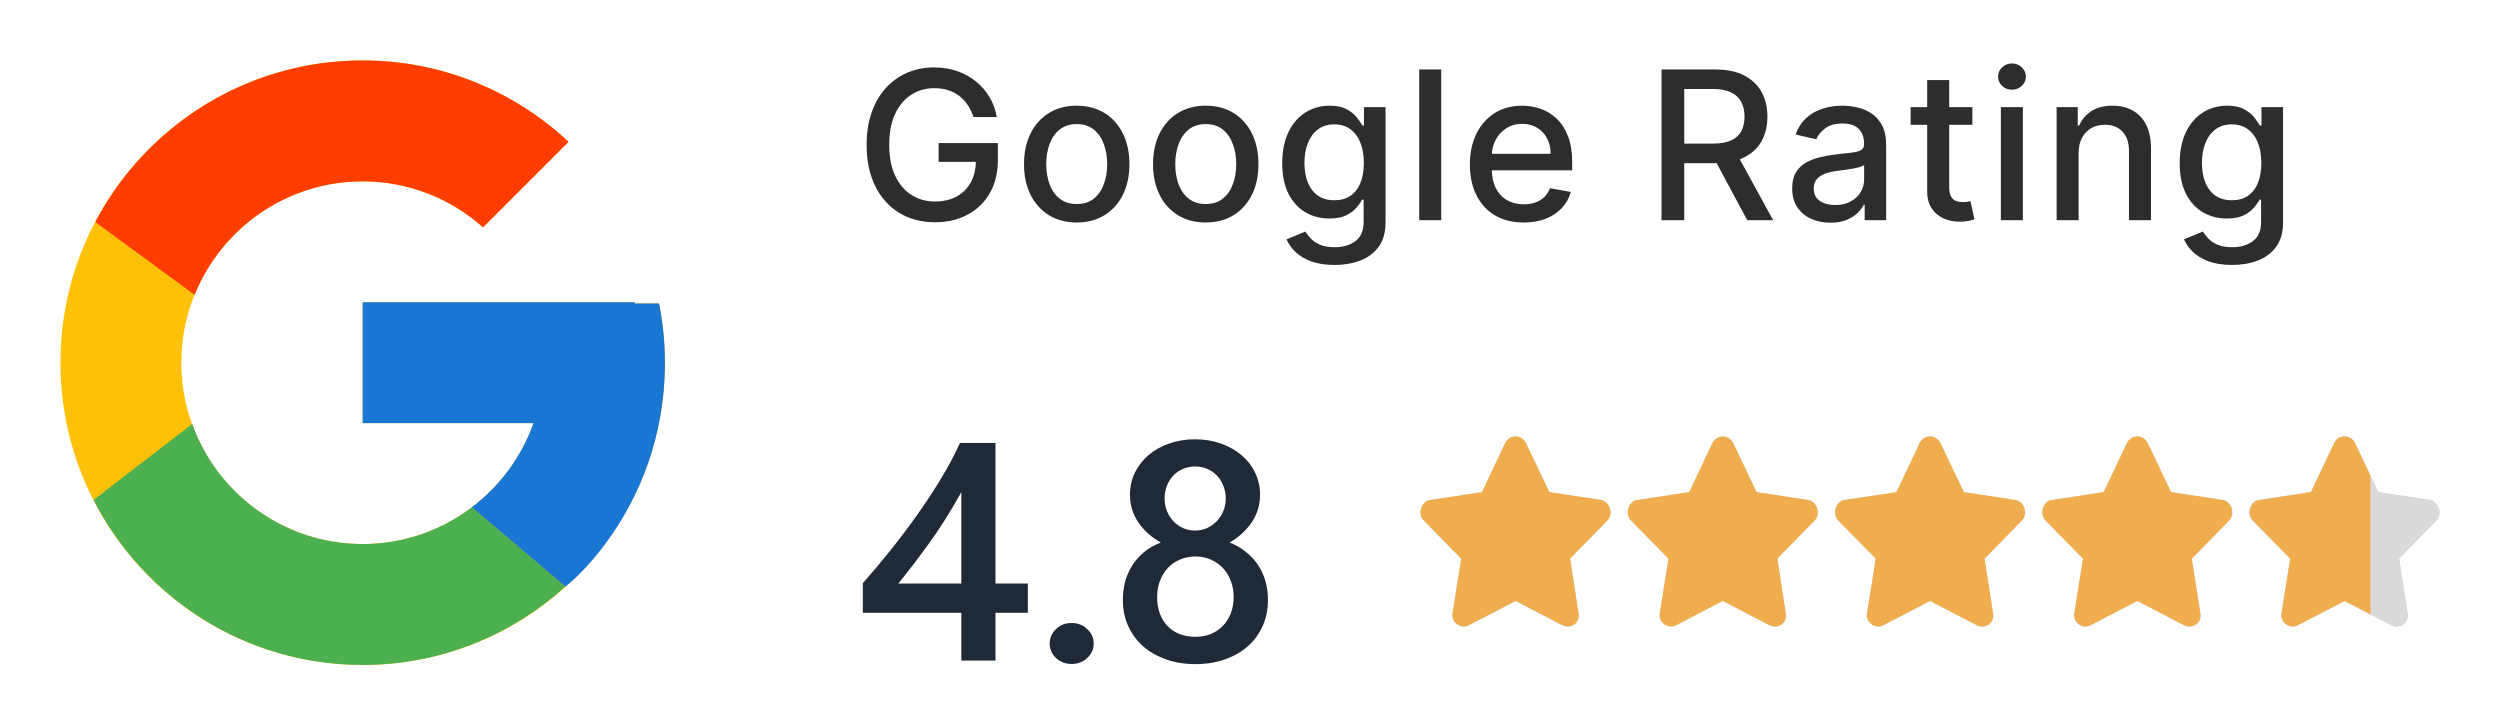
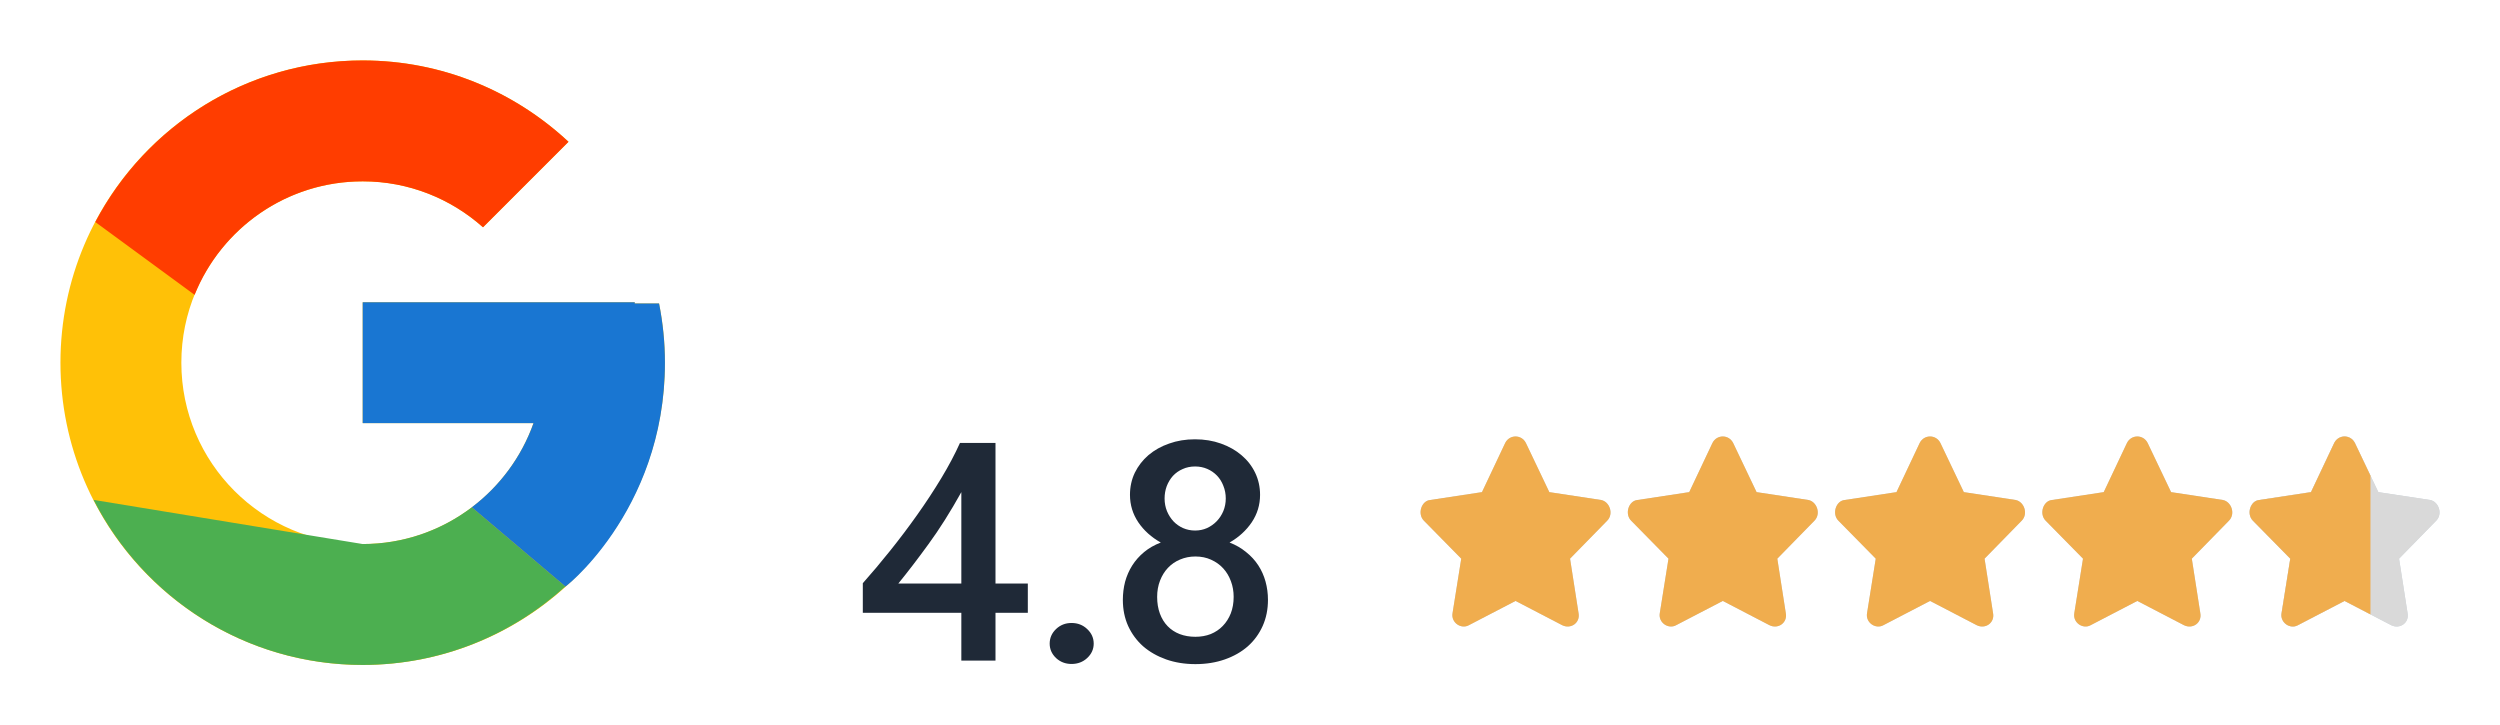
<svg xmlns="http://www.w3.org/2000/svg" width="193" height="56" viewBox="0 0 193 56" fill="none">
  <path d="M50.879 23.43H49V23.333H28V32.667H41.187C39.263 38.1 34.093 42 28 42C20.268 42 14 35.731 14 28C14 20.268 20.268 14 28 14C31.569 14 34.816 15.346 37.288 17.546L43.888 10.946C39.72 7.062 34.146 4.667 28 4.667C15.114 4.667 4.667 15.114 4.667 28C4.667 40.886 15.114 51.333 28 51.333C40.886 51.333 51.333 40.886 51.333 28C51.333 26.436 51.172 24.908 50.879 23.43Z" fill="#FFC107" />
  <path d="M7.357 17.14L15.023 22.762C17.097 17.626 22.121 14 28 14C31.569 14 34.816 15.346 37.288 17.546L43.888 10.946C39.72 7.062 34.146 4.667 28 4.667C19.038 4.667 11.265 9.726 7.357 17.14Z" fill="#FF3D00" />
-   <path d="M28 51.333C34.027 51.333 39.503 49.027 43.644 45.276L36.422 39.165C34.08 40.94 31.168 42 28 42C21.931 42 16.778 38.13 14.836 32.73L7.228 38.592C11.089 46.149 18.931 51.333 28 51.333Z" fill="#4CAF50" />
+   <path d="M28 51.333C34.027 51.333 39.503 49.027 43.644 45.276L36.422 39.165C34.08 40.94 31.168 42 28 42L7.228 38.592C11.089 46.149 18.931 51.333 28 51.333Z" fill="#4CAF50" />
  <path d="M50.88 23.43H49V23.333H28V32.667H41.187C40.263 35.276 38.584 37.527 36.419 39.166L36.422 39.164L43.644 45.275C43.133 45.739 51.333 39.667 51.333 28C51.333 26.436 51.172 24.908 50.88 23.43Z" fill="#1976D2" />
-   <path d="M75.153 9.04C75.044 8.695 74.896 8.386 74.71 8.114C74.528 7.837 74.311 7.602 74.057 7.409C73.803 7.212 73.513 7.062 73.188 6.96C72.865 6.858 72.511 6.807 72.125 6.807C71.47 6.807 70.879 6.975 70.352 7.312C69.826 7.65 69.409 8.144 69.102 8.795C68.799 9.443 68.648 10.237 68.648 11.176C68.648 12.119 68.801 12.917 69.108 13.568C69.415 14.22 69.835 14.714 70.369 15.051C70.903 15.388 71.511 15.557 72.193 15.557C72.826 15.557 73.377 15.428 73.847 15.171C74.32 14.913 74.686 14.549 74.943 14.079C75.204 13.606 75.335 13.049 75.335 12.409L75.79 12.494H72.46V11.046H77.034V12.369C77.034 13.347 76.826 14.195 76.409 14.915C75.996 15.631 75.424 16.184 74.693 16.574C73.966 16.964 73.133 17.159 72.193 17.159C71.14 17.159 70.216 16.917 69.421 16.432C68.629 15.947 68.011 15.259 67.568 14.369C67.125 13.475 66.903 12.415 66.903 11.188C66.903 10.259 67.032 9.426 67.29 8.688C67.547 7.949 67.909 7.322 68.375 6.807C68.845 6.288 69.396 5.892 70.028 5.619C70.665 5.343 71.36 5.205 72.114 5.205C72.742 5.205 73.328 5.297 73.869 5.483C74.415 5.669 74.9 5.932 75.324 6.273C75.752 6.614 76.106 7.019 76.386 7.489C76.667 7.955 76.856 8.472 76.954 9.04H75.153ZM83.123 17.176C82.304 17.176 81.59 16.989 80.981 16.614C80.371 16.239 79.897 15.714 79.56 15.04C79.223 14.366 79.054 13.578 79.054 12.676C79.054 11.771 79.223 10.979 79.56 10.301C79.897 9.623 80.371 9.097 80.981 8.722C81.59 8.347 82.304 8.159 83.123 8.159C83.941 8.159 84.655 8.347 85.265 8.722C85.874 9.097 86.348 9.623 86.685 10.301C87.022 10.979 87.191 11.771 87.191 12.676C87.191 13.578 87.022 14.366 86.685 15.04C86.348 15.714 85.874 16.239 85.265 16.614C84.655 16.989 83.941 17.176 83.123 17.176ZM83.128 15.75C83.659 15.75 84.098 15.61 84.446 15.329C84.795 15.049 85.052 14.676 85.219 14.21C85.39 13.744 85.475 13.231 85.475 12.671C85.475 12.114 85.39 11.602 85.219 11.136C85.052 10.667 84.795 10.29 84.446 10.006C84.098 9.722 83.659 9.58 83.128 9.58C82.594 9.58 82.151 9.722 81.799 10.006C81.45 10.29 81.191 10.667 81.02 11.136C80.854 11.602 80.77 12.114 80.77 12.671C80.77 13.231 80.854 13.744 81.02 14.21C81.191 14.676 81.45 15.049 81.799 15.329C82.151 15.61 82.594 15.75 83.128 15.75ZM93.083 17.176C92.265 17.176 91.551 16.989 90.941 16.614C90.331 16.239 89.858 15.714 89.521 15.04C89.184 14.366 89.015 13.578 89.015 12.676C89.015 11.771 89.184 10.979 89.521 10.301C89.858 9.623 90.331 9.097 90.941 8.722C91.551 8.347 92.265 8.159 93.083 8.159C93.901 8.159 94.615 8.347 95.225 8.722C95.835 9.097 96.309 9.623 96.646 10.301C96.983 10.979 97.151 11.771 97.151 12.676C97.151 13.578 96.983 14.366 96.646 15.04C96.309 15.714 95.835 16.239 95.225 16.614C94.615 16.989 93.901 17.176 93.083 17.176ZM93.089 15.75C93.619 15.75 94.059 15.61 94.407 15.329C94.755 15.049 95.013 14.676 95.18 14.21C95.35 13.744 95.436 13.231 95.436 12.671C95.436 12.114 95.35 11.602 95.18 11.136C95.013 10.667 94.755 10.29 94.407 10.006C94.059 9.722 93.619 9.58 93.089 9.58C92.555 9.58 92.112 9.722 91.759 10.006C91.411 10.29 91.151 10.667 90.981 11.136C90.814 11.602 90.731 12.114 90.731 12.671C90.731 13.231 90.814 13.744 90.981 14.21C91.151 14.676 91.411 15.049 91.759 15.329C92.112 15.61 92.555 15.75 93.089 15.75ZM103.027 20.454C102.334 20.454 101.737 20.364 101.237 20.182C100.741 20 100.335 19.759 100.021 19.46C99.707 19.161 99.472 18.833 99.317 18.477L100.777 17.875C100.879 18.042 101.015 18.218 101.186 18.403C101.36 18.593 101.595 18.754 101.89 18.886C102.19 19.019 102.574 19.085 103.044 19.085C103.688 19.085 104.22 18.928 104.64 18.614C105.061 18.303 105.271 17.807 105.271 17.125V15.409H105.163C105.061 15.595 104.913 15.801 104.72 16.028C104.531 16.256 104.269 16.453 103.936 16.619C103.603 16.786 103.169 16.869 102.635 16.869C101.945 16.869 101.324 16.708 100.771 16.386C100.222 16.061 99.786 15.581 99.464 14.949C99.146 14.312 98.987 13.53 98.987 12.602C98.987 11.674 99.144 10.879 99.459 10.216C99.777 9.553 100.212 9.045 100.765 8.693C101.318 8.337 101.945 8.159 102.646 8.159C103.188 8.159 103.625 8.25 103.959 8.432C104.292 8.61 104.551 8.818 104.737 9.057C104.926 9.295 105.072 9.506 105.174 9.688H105.299V8.273H106.964V17.193C106.964 17.943 106.79 18.559 106.442 19.04C106.093 19.521 105.621 19.877 105.027 20.108C104.436 20.339 103.769 20.454 103.027 20.454ZM103.01 15.46C103.498 15.46 103.911 15.347 104.248 15.119C104.589 14.888 104.847 14.559 105.021 14.131C105.199 13.699 105.288 13.182 105.288 12.579C105.288 11.992 105.201 11.475 105.027 11.028C104.853 10.581 104.597 10.233 104.26 9.983C103.923 9.729 103.506 9.602 103.01 9.602C102.498 9.602 102.072 9.735 101.731 10C101.39 10.261 101.133 10.617 100.959 11.068C100.788 11.519 100.703 12.023 100.703 12.579C100.703 13.152 100.79 13.653 100.964 14.085C101.139 14.517 101.396 14.854 101.737 15.097C102.082 15.339 102.506 15.46 103.01 15.46ZM111.262 5.364V17H109.563V5.364H111.262ZM117.628 17.176C116.769 17.176 116.028 16.992 115.407 16.625C114.789 16.254 114.312 15.733 113.975 15.062C113.642 14.388 113.475 13.598 113.475 12.693C113.475 11.799 113.642 11.011 113.975 10.329C114.312 9.648 114.782 9.116 115.384 8.733C115.99 8.35 116.698 8.159 117.509 8.159C118.002 8.159 118.479 8.241 118.941 8.403C119.403 8.566 119.818 8.822 120.185 9.17C120.553 9.519 120.842 9.972 121.055 10.528C121.267 11.081 121.373 11.754 121.373 12.546V13.148H114.435V11.875H119.708C119.708 11.428 119.617 11.032 119.435 10.688C119.253 10.339 118.998 10.064 118.668 9.864C118.342 9.663 117.96 9.562 117.52 9.562C117.043 9.562 116.627 9.68 116.27 9.915C115.918 10.146 115.645 10.449 115.452 10.824C115.263 11.195 115.168 11.598 115.168 12.034V13.028C115.168 13.612 115.27 14.108 115.475 14.517C115.683 14.926 115.973 15.239 116.344 15.454C116.716 15.667 117.149 15.773 117.645 15.773C117.967 15.773 118.261 15.727 118.526 15.636C118.791 15.542 119.02 15.402 119.214 15.216C119.407 15.03 119.555 14.801 119.657 14.528L121.265 14.818C121.136 15.292 120.905 15.706 120.572 16.062C120.242 16.415 119.827 16.689 119.327 16.886C118.831 17.079 118.265 17.176 117.628 17.176ZM128.268 17V5.364H132.416C133.318 5.364 134.066 5.519 134.66 5.83C135.259 6.14 135.706 6.57 136.001 7.119C136.297 7.665 136.445 8.295 136.445 9.011C136.445 9.723 136.295 10.35 135.996 10.892C135.7 11.43 135.253 11.848 134.655 12.148C134.06 12.447 133.312 12.597 132.41 12.597H129.268V11.085H132.251C132.82 11.085 133.282 11.004 133.638 10.841C133.998 10.678 134.261 10.441 134.428 10.131C134.594 9.82 134.678 9.447 134.678 9.011C134.678 8.572 134.592 8.191 134.422 7.869C134.255 7.547 133.992 7.301 133.632 7.131C133.276 6.956 132.808 6.869 132.229 6.869H130.024V17H128.268ZM134.013 11.75L136.888 17H134.888L132.07 11.75H134.013ZM141.304 17.193C140.751 17.193 140.251 17.091 139.804 16.886C139.357 16.678 139.003 16.377 138.742 15.983C138.484 15.589 138.355 15.106 138.355 14.534C138.355 14.042 138.45 13.636 138.64 13.318C138.829 13 139.085 12.748 139.407 12.562C139.729 12.377 140.088 12.237 140.486 12.142C140.884 12.047 141.289 11.975 141.702 11.926C142.225 11.866 142.649 11.816 142.975 11.778C143.301 11.737 143.537 11.671 143.685 11.579C143.833 11.489 143.907 11.341 143.907 11.136V11.097C143.907 10.6 143.766 10.216 143.486 9.943C143.21 9.67 142.797 9.534 142.247 9.534C141.676 9.534 141.225 9.661 140.895 9.915C140.569 10.165 140.344 10.443 140.219 10.75L138.622 10.386C138.812 9.856 139.088 9.428 139.452 9.102C139.819 8.773 140.242 8.534 140.719 8.386C141.196 8.235 141.698 8.159 142.225 8.159C142.573 8.159 142.943 8.201 143.333 8.284C143.727 8.364 144.094 8.511 144.435 8.727C144.78 8.943 145.062 9.252 145.282 9.653C145.501 10.051 145.611 10.568 145.611 11.204V17H143.952V15.807H143.884C143.774 16.026 143.609 16.242 143.39 16.454C143.17 16.667 142.888 16.843 142.543 16.983C142.198 17.123 141.785 17.193 141.304 17.193ZM141.674 15.829C142.143 15.829 142.545 15.737 142.878 15.551C143.215 15.366 143.471 15.123 143.645 14.824C143.823 14.521 143.912 14.197 143.912 13.852V12.727C143.852 12.788 143.734 12.845 143.56 12.898C143.39 12.947 143.194 12.991 142.975 13.028C142.755 13.062 142.541 13.095 142.333 13.125C142.124 13.152 141.95 13.174 141.81 13.193C141.48 13.235 141.179 13.305 140.907 13.403C140.638 13.502 140.422 13.644 140.259 13.829C140.1 14.011 140.02 14.254 140.02 14.557C140.02 14.977 140.176 15.296 140.486 15.511C140.797 15.723 141.193 15.829 141.674 15.829ZM152.268 8.273V9.636H147.501V8.273H152.268ZM148.779 6.182H150.478V14.438C150.478 14.767 150.527 15.015 150.626 15.182C150.724 15.345 150.851 15.456 151.006 15.517C151.166 15.574 151.338 15.602 151.523 15.602C151.66 15.602 151.779 15.593 151.881 15.574C151.984 15.555 152.063 15.54 152.12 15.528L152.427 16.932C152.328 16.97 152.188 17.008 152.006 17.046C151.825 17.087 151.597 17.11 151.325 17.114C150.878 17.121 150.461 17.042 150.075 16.875C149.688 16.708 149.376 16.451 149.137 16.102C148.898 15.754 148.779 15.316 148.779 14.79V6.182ZM154.467 17V8.273H156.166V17H154.467ZM155.325 6.926C155.03 6.926 154.776 6.828 154.564 6.631C154.355 6.43 154.251 6.191 154.251 5.915C154.251 5.634 154.355 5.396 154.564 5.199C154.776 4.998 155.03 4.898 155.325 4.898C155.62 4.898 155.872 4.998 156.081 5.199C156.293 5.396 156.399 5.634 156.399 5.915C156.399 6.191 156.293 6.43 156.081 6.631C155.872 6.828 155.62 6.926 155.325 6.926ZM160.47 11.818V17H158.771V8.273H160.402V9.693H160.51C160.711 9.231 161.025 8.86 161.453 8.58C161.885 8.299 162.429 8.159 163.084 8.159C163.679 8.159 164.199 8.284 164.646 8.534C165.093 8.78 165.44 9.148 165.686 9.636C165.932 10.125 166.056 10.729 166.056 11.449V17H164.357V11.653C164.357 11.021 164.192 10.527 163.862 10.171C163.533 9.811 163.08 9.631 162.504 9.631C162.11 9.631 161.76 9.716 161.453 9.886C161.15 10.057 160.91 10.307 160.732 10.636C160.557 10.962 160.47 11.356 160.47 11.818ZM172.313 20.454C171.62 20.454 171.023 20.364 170.523 20.182C170.027 20 169.622 19.759 169.307 19.46C168.993 19.161 168.758 18.833 168.603 18.477L170.063 17.875C170.165 18.042 170.302 18.218 170.472 18.403C170.646 18.593 170.881 18.754 171.177 18.886C171.476 19.019 171.86 19.085 172.33 19.085C172.974 19.085 173.506 18.928 173.927 18.614C174.347 18.303 174.557 17.807 174.557 17.125V15.409H174.449C174.347 15.595 174.199 15.801 174.006 16.028C173.817 16.256 173.555 16.453 173.222 16.619C172.889 16.786 172.455 16.869 171.921 16.869C171.232 16.869 170.61 16.708 170.057 16.386C169.508 16.061 169.072 15.581 168.751 14.949C168.432 14.312 168.273 13.53 168.273 12.602C168.273 11.674 168.43 10.879 168.745 10.216C169.063 9.553 169.499 9.045 170.052 8.693C170.605 8.337 171.232 8.159 171.932 8.159C172.474 8.159 172.911 8.25 173.245 8.432C173.578 8.61 173.838 8.818 174.023 9.057C174.213 9.295 174.358 9.506 174.461 9.688H174.586V8.273H176.251V17.193C176.251 17.943 176.076 18.559 175.728 19.04C175.379 19.521 174.908 19.877 174.313 20.108C173.722 20.339 173.055 20.454 172.313 20.454ZM172.296 15.46C172.785 15.46 173.197 15.347 173.535 15.119C173.876 14.888 174.133 14.559 174.307 14.131C174.485 13.699 174.574 13.182 174.574 12.579C174.574 11.992 174.487 11.475 174.313 11.028C174.139 10.581 173.883 10.233 173.546 9.983C173.209 9.729 172.792 9.602 172.296 9.602C171.785 9.602 171.358 9.735 171.018 10C170.677 10.261 170.419 10.617 170.245 11.068C170.074 11.519 169.989 12.023 169.989 12.579C169.989 13.152 170.076 13.653 170.251 14.085C170.425 14.517 170.682 14.854 171.023 15.097C171.368 15.339 171.792 15.46 172.296 15.46Z" fill="#2D2D2D" />
  <path d="M76.852 34.195V45.047H79.348V47.309H76.852V51H74.215V47.309H66.609V45.023C67.297 44.25 68 43.414 68.719 42.516C69.445 41.609 70.141 40.688 70.805 39.75C71.477 38.805 72.098 37.859 72.668 36.914C73.238 35.969 73.719 35.062 74.109 34.195H76.852ZM74.215 45.047V37.992C73.363 39.523 72.519 40.859 71.684 42C70.856 43.141 70.078 44.156 69.352 45.047H74.215ZM82.723 51.258C82.254 51.258 81.856 51.105 81.527 50.801C81.199 50.488 81.035 50.117 81.035 49.688C81.035 49.25 81.199 48.875 81.527 48.562C81.856 48.25 82.254 48.094 82.723 48.094C83.199 48.094 83.602 48.25 83.93 48.562C84.266 48.875 84.434 49.25 84.434 49.688C84.434 50.117 84.266 50.488 83.93 50.801C83.602 51.105 83.199 51.258 82.723 51.258ZM86.684 46.312C86.684 45.828 86.742 45.359 86.859 44.906C86.984 44.453 87.168 44.035 87.41 43.652C87.652 43.27 87.957 42.926 88.324 42.621C88.691 42.316 89.121 42.07 89.613 41.883C88.887 41.477 88.309 40.957 87.879 40.324C87.449 39.684 87.234 38.977 87.234 38.203C87.234 37.586 87.359 37.016 87.609 36.492C87.867 35.969 88.219 35.516 88.664 35.133C89.117 34.75 89.648 34.453 90.258 34.242C90.867 34.023 91.531 33.914 92.25 33.914C92.977 33.914 93.644 34.023 94.254 34.242C94.871 34.461 95.402 34.762 95.848 35.145C96.301 35.527 96.652 35.98 96.902 36.504C97.152 37.027 97.277 37.594 97.277 38.203C97.277 38.977 97.062 39.684 96.633 40.324C96.203 40.957 95.633 41.477 94.922 41.883C95.406 42.07 95.832 42.316 96.199 42.621C96.574 42.918 96.887 43.258 97.137 43.641C97.387 44.023 97.574 44.441 97.699 44.895C97.824 45.348 97.887 45.82 97.887 46.312C97.887 47.047 97.75 47.719 97.477 48.328C97.203 48.938 96.82 49.461 96.328 49.898C95.836 50.328 95.246 50.664 94.559 50.906C93.871 51.148 93.113 51.27 92.285 51.27C91.465 51.27 90.711 51.148 90.023 50.906C89.344 50.664 88.754 50.328 88.254 49.898C87.762 49.461 87.375 48.938 87.094 48.328C86.82 47.719 86.684 47.047 86.684 46.312ZM89.332 46.078C89.332 46.555 89.402 46.984 89.543 47.367C89.684 47.75 89.883 48.074 90.141 48.34C90.398 48.605 90.707 48.809 91.066 48.949C91.434 49.09 91.84 49.16 92.285 49.16C92.715 49.16 93.109 49.09 93.469 48.949C93.828 48.801 94.137 48.594 94.394 48.328C94.66 48.055 94.867 47.73 95.016 47.355C95.164 46.973 95.238 46.547 95.238 46.078C95.238 45.648 95.168 45.246 95.027 44.871C94.887 44.488 94.688 44.156 94.43 43.875C94.172 43.594 93.859 43.371 93.492 43.207C93.133 43.043 92.731 42.961 92.285 42.961C91.863 42.961 91.469 43.039 91.102 43.195C90.742 43.344 90.43 43.559 90.164 43.84C89.906 44.113 89.703 44.441 89.555 44.824C89.406 45.207 89.332 45.625 89.332 46.078ZM89.906 38.484C89.906 38.836 89.969 39.164 90.094 39.469C90.219 39.766 90.387 40.027 90.598 40.254C90.809 40.473 91.055 40.645 91.336 40.77C91.625 40.895 91.934 40.957 92.262 40.957C92.59 40.957 92.894 40.895 93.176 40.77C93.465 40.637 93.715 40.461 93.926 40.242C94.144 40.016 94.316 39.754 94.441 39.457C94.566 39.152 94.629 38.828 94.629 38.484C94.629 38.133 94.566 37.805 94.441 37.5C94.324 37.195 94.16 36.934 93.949 36.715C93.738 36.496 93.488 36.324 93.199 36.199C92.91 36.074 92.598 36.012 92.262 36.012C91.91 36.012 91.59 36.078 91.301 36.211C91.012 36.336 90.762 36.512 90.551 36.738C90.348 36.965 90.188 37.23 90.07 37.535C89.961 37.832 89.906 38.148 89.906 38.484Z" fill="#1F2937" />
  <path d="M116.2 34.2L114.408 37.992L110.408 38.6C109.736 38.664 109.4 39.672 109.928 40.2L112.808 43.128L112.136 47.336C112.008 48.072 112.808 48.6 113.4 48.264L117 46.392L120.6 48.264C121.272 48.6 122.008 48.072 121.864 47.336L121.208 43.128L124.072 40.2C124.6 39.672 124.264 38.728 123.608 38.6L119.608 37.992L117.8 34.2C117.464 33.528 116.536 33.528 116.2 34.2Z" fill="#CCD6DF" />
  <path d="M116.2 34.2L114.408 37.992L110.408 38.6C109.736 38.664 109.4 39.672 109.928 40.2L112.808 43.128L112.136 47.336C112.008 48.072 112.808 48.6 113.4 48.264L117 46.392L120.6 48.264C121.272 48.6 122.008 48.072 121.864 47.336L121.208 43.128L124.072 40.2C124.6 39.672 124.264 38.728 123.608 38.6L119.608 37.992L117.8 34.2C117.464 33.528 116.536 33.528 116.2 34.2Z" fill="#F0AD4E" />
  <path d="M132.2 34.2L130.408 37.992L126.408 38.6C125.736 38.664 125.4 39.672 125.928 40.2L128.808 43.128L128.136 47.336C128.008 48.072 128.808 48.6 129.4 48.264L133 46.392L136.6 48.264C137.272 48.6 138.008 48.072 137.864 47.336L137.208 43.128L140.072 40.2C140.6 39.672 140.264 38.728 139.608 38.6L135.608 37.992L133.8 34.2C133.464 33.528 132.536 33.528 132.2 34.2Z" fill="#CCD6DF" />
  <path d="M132.2 34.2L130.408 37.992L126.408 38.6C125.736 38.664 125.4 39.672 125.928 40.2L128.808 43.128L128.136 47.336C128.008 48.072 128.808 48.6 129.4 48.264L133 46.392L136.6 48.264C137.272 48.6 138.008 48.072 137.864 47.336L137.208 43.128L140.072 40.2C140.6 39.672 140.264 38.728 139.608 38.6L135.608 37.992L133.8 34.2C133.464 33.528 132.536 33.528 132.2 34.2Z" fill="#F0AD4E" />
  <path d="M148.2 34.2L146.408 37.992L142.408 38.6C141.736 38.664 141.4 39.672 141.928 40.2L144.808 43.128L144.136 47.336C144.008 48.072 144.808 48.6 145.4 48.264L149 46.392L152.6 48.264C153.272 48.6 154.008 48.072 153.864 47.336L153.208 43.128L156.072 40.2C156.6 39.672 156.264 38.728 155.608 38.6L151.608 37.992L149.8 34.2C149.464 33.528 148.536 33.528 148.2 34.2Z" fill="#CCD6DF" />
  <path d="M148.2 34.2L146.408 37.992L142.408 38.6C141.736 38.664 141.4 39.672 141.928 40.2L144.808 43.128L144.136 47.336C144.008 48.072 144.808 48.6 145.4 48.264L149 46.392L152.6 48.264C153.272 48.6 154.008 48.072 153.864 47.336L153.208 43.128L156.072 40.2C156.6 39.672 156.264 38.728 155.608 38.6L151.608 37.992L149.8 34.2C149.464 33.528 148.536 33.528 148.2 34.2Z" fill="#F0AD4E" />
  <path d="M164.2 34.2L162.408 37.992L158.408 38.6C157.736 38.664 157.4 39.672 157.928 40.2L160.808 43.128L160.136 47.336C160.008 48.072 160.808 48.6 161.4 48.264L165 46.392L168.6 48.264C169.272 48.6 170.008 48.072 169.864 47.336L169.208 43.128L172.072 40.2C172.6 39.672 172.264 38.728 171.608 38.6L167.608 37.992L165.8 34.2C165.464 33.528 164.536 33.528 164.2 34.2Z" fill="#CCD6DF" />
  <path d="M164.2 34.2L162.408 37.992L158.408 38.6C157.736 38.664 157.4 39.672 157.928 40.2L160.808 43.128L160.136 47.336C160.008 48.072 160.808 48.6 161.4 48.264L165 46.392L168.6 48.264C169.272 48.6 170.008 48.072 169.864 47.336L169.208 43.128L172.072 40.2C172.6 39.672 172.264 38.728 171.608 38.6L167.608 37.992L165.8 34.2C165.464 33.528 164.536 33.528 164.2 34.2Z" fill="#F0AD4E" />
  <path d="M180.2 34.2L178.408 37.992L174.408 38.6C173.736 38.664 173.4 39.672 173.928 40.2L176.808 43.128L176.136 47.336C176.008 48.072 176.808 48.6 177.4 48.264L181 46.392L184.6 48.264C185.272 48.6 186.008 48.072 185.864 47.336L185.208 43.128L188.072 40.2C188.6 39.672 188.264 38.728 187.608 38.6L183.608 37.992L181.8 34.2C181.464 33.528 180.536 33.528 180.2 34.2Z" fill="#CCD6DF" />
  <path d="M180.2 34.2L178.408 37.992L174.408 38.6C173.736 38.664 173.4 39.672 173.928 40.2L176.808 43.128L176.136 47.336C176.008 48.072 176.808 48.6 177.4 48.264L181 46.392L184.6 48.264C185.272 48.6 186.008 48.072 185.864 47.336L185.208 43.128L188.072 40.2C188.6 39.672 188.264 38.728 187.608 38.6L183.608 37.992L181.8 34.2C181.464 33.528 180.536 33.528 180.2 34.2Z" fill="#D9D9D9" />
  <g clip-path="url(#clip0_2719_10668)">
    <path d="M180.2 34.2L178.408 37.992L174.408 38.6C173.736 38.664 173.4 39.672 173.928 40.2L176.808 43.128L176.136 47.336C176.008 48.072 176.808 48.6 177.4 48.264L181 46.392L184.6 48.264C185.272 48.6 186.008 48.072 185.864 47.336L185.208 43.128L188.072 40.2C188.6 39.672 188.264 38.728 187.608 38.6L183.608 37.992L181.8 34.2C181.464 33.528 180.536 33.528 180.2 34.2Z" fill="#F0AD4E" />
  </g>
  <defs>
    <clipPath id="clip0_2719_10668">
      <rect width="10" height="16" fill="white" transform="translate(173 33)" />
    </clipPath>
  </defs>
</svg>